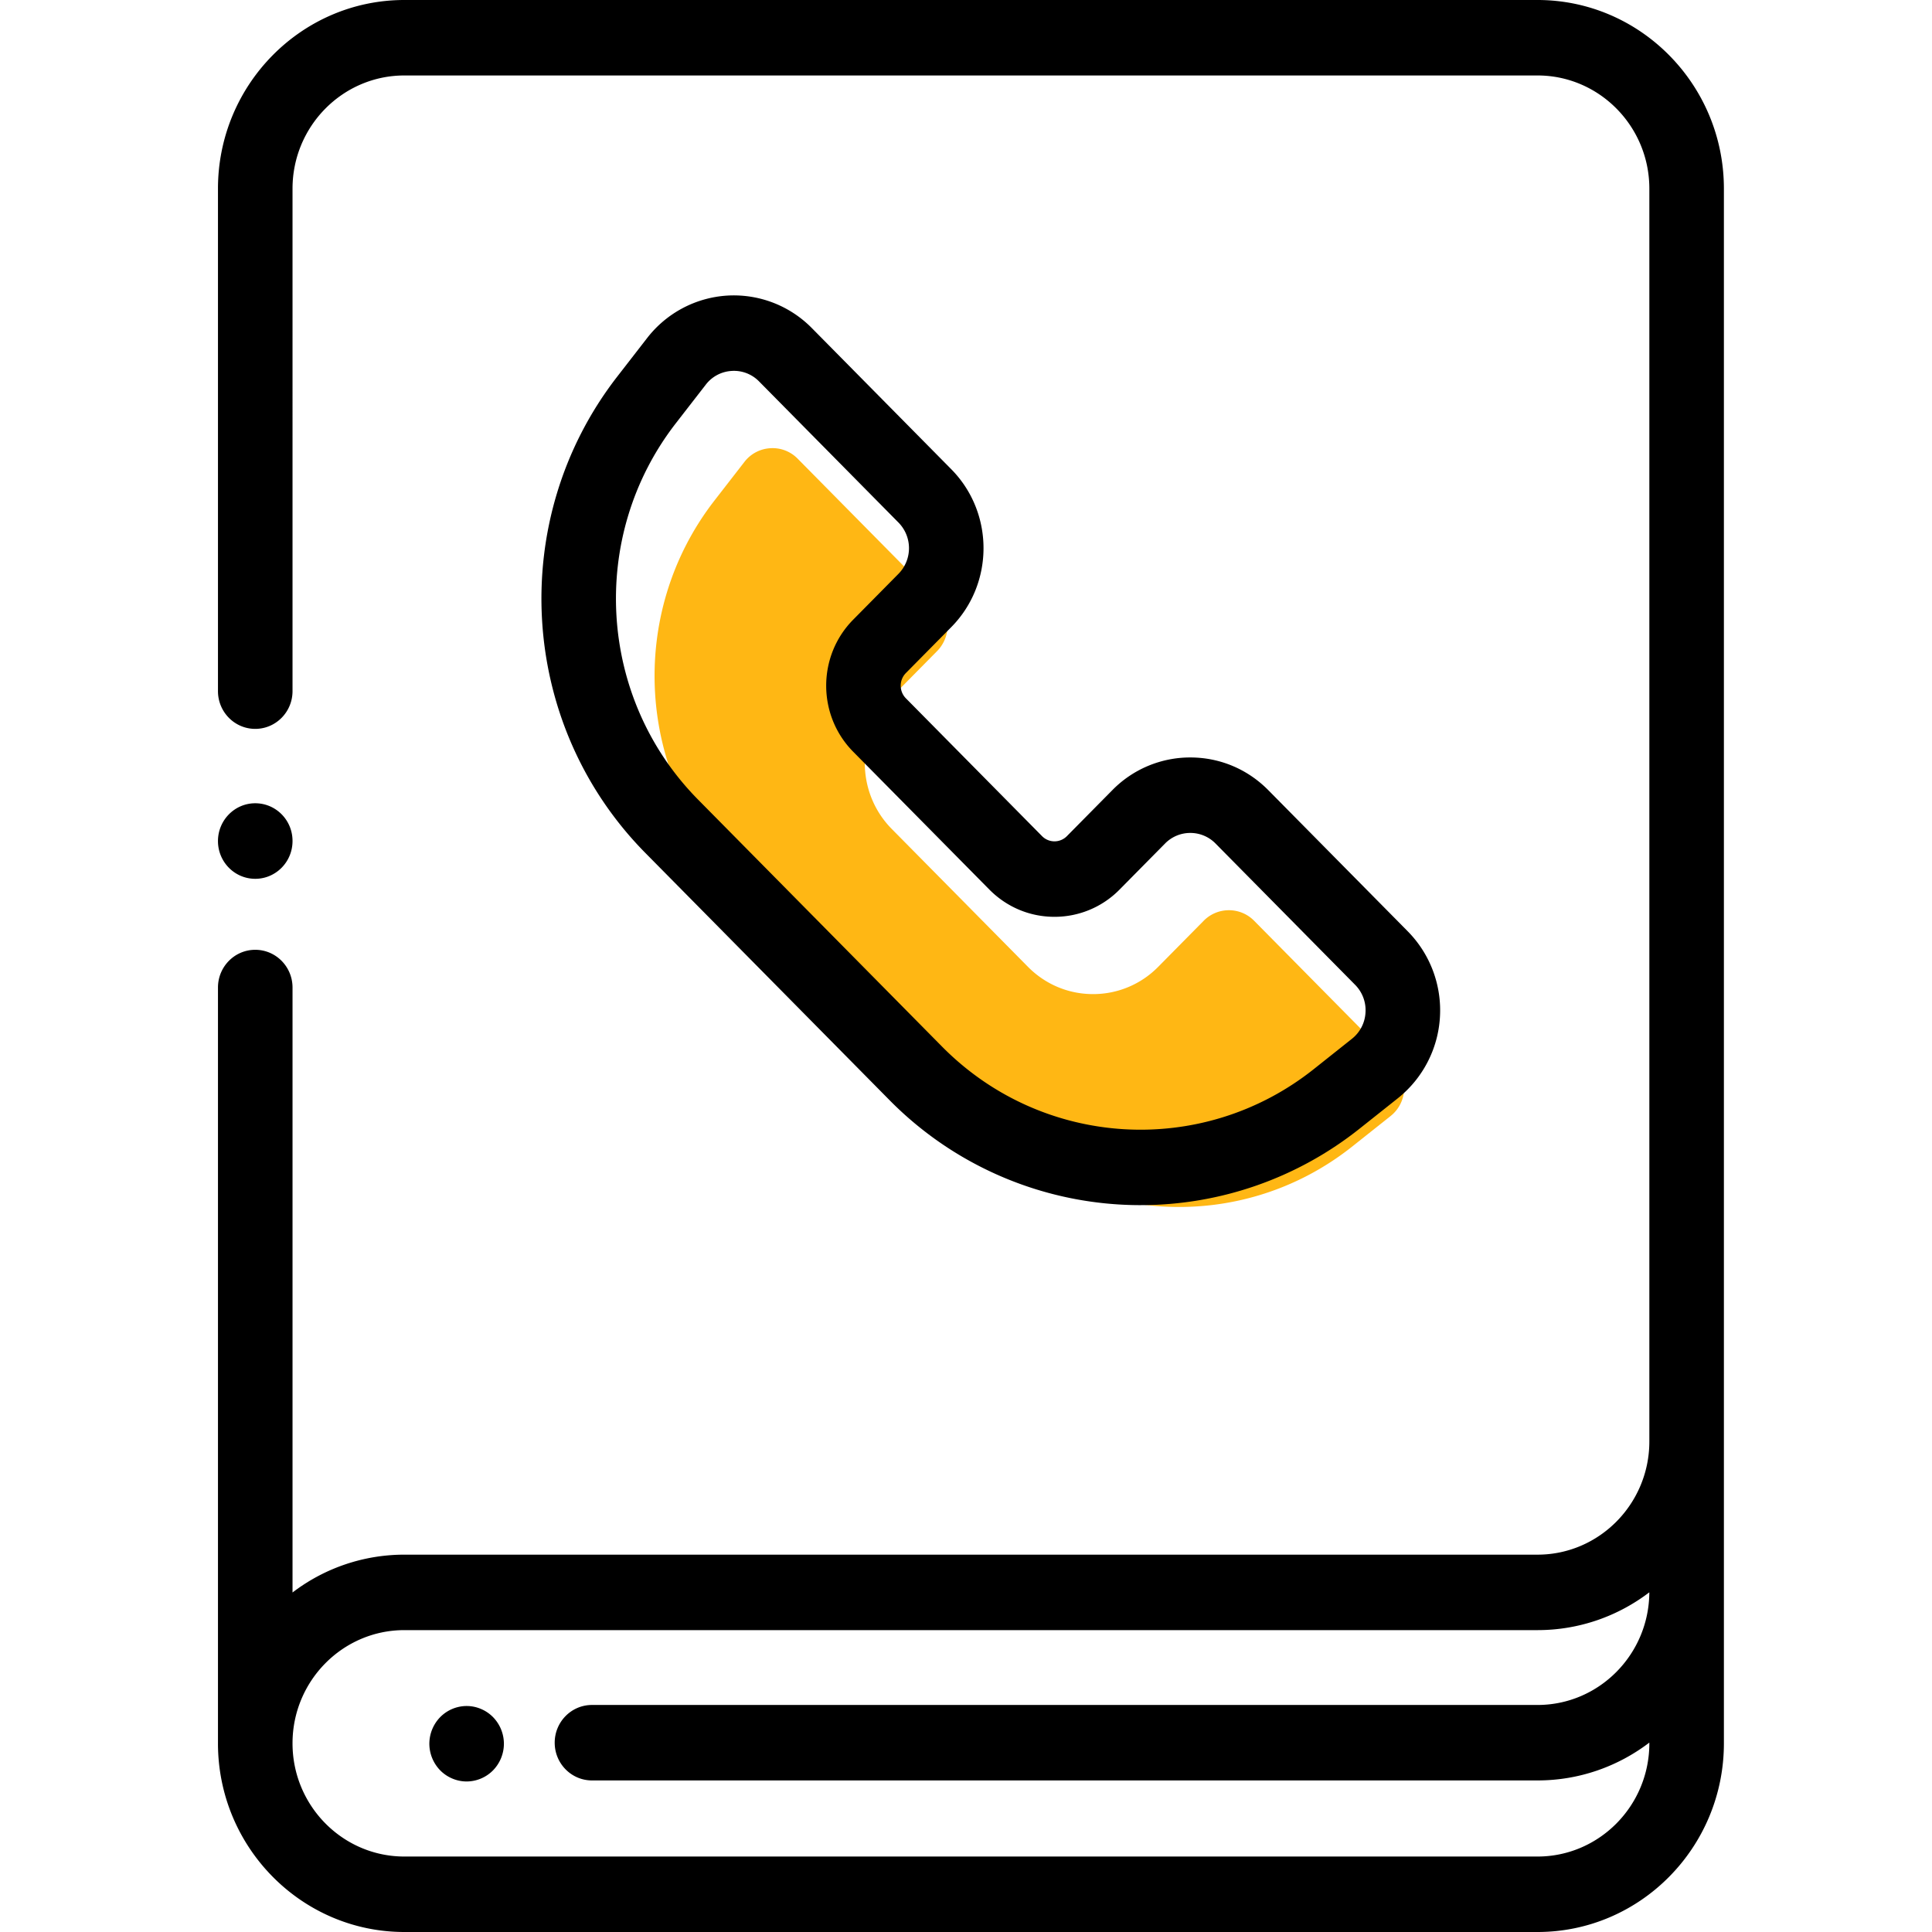
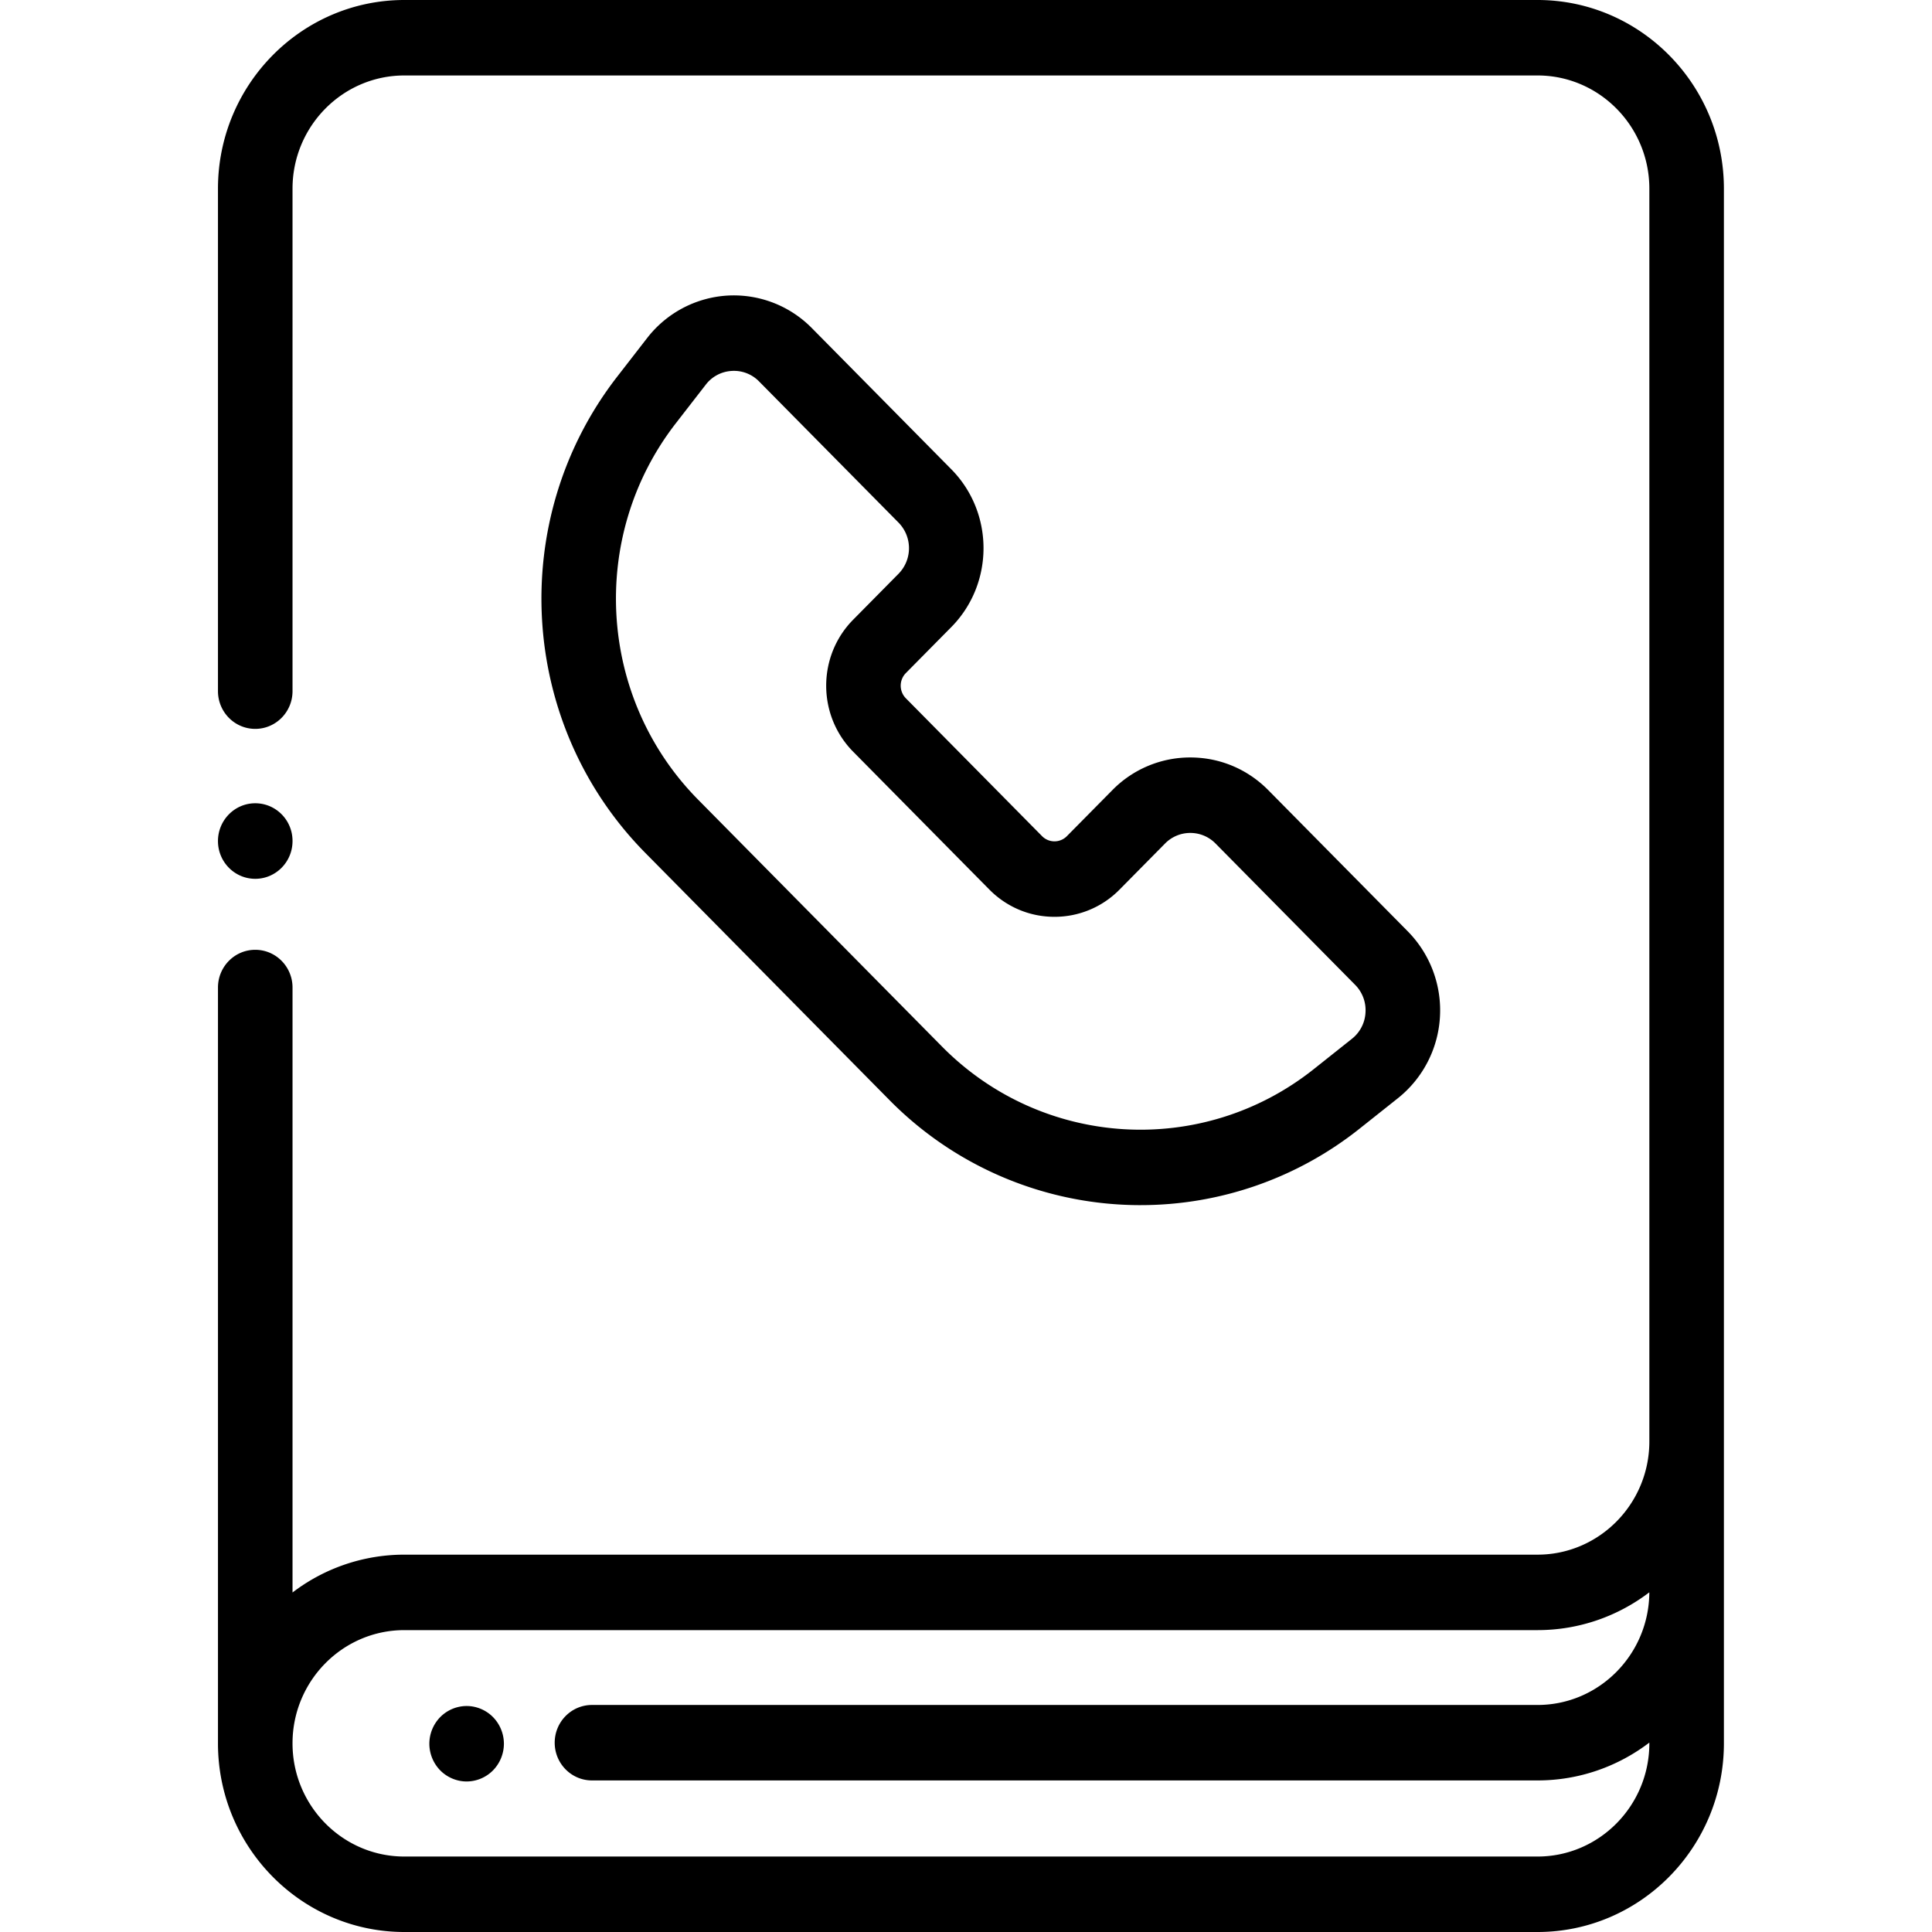
<svg xmlns="http://www.w3.org/2000/svg" width="195" height="195" viewBox="0 0 195 195">
  <g fill="none" fill-rule="evenodd">
-     <path fill="#FFB714" d="M75.128 46.63l-3.022 3.896c-8.843 11.403-7.875 27.731 2.25 37.982l24.621 24.923c10.126 10.25 26.257 11.23 37.52 2.278l3.85-3.06a3.616 3.616 0 0 0 1.373-2.652 3.63 3.63 0 0 0-1.05-2.8L126.586 92.94a3.56 3.56 0 0 0-2.55-1.07 3.56 3.56 0 0 0-2.55 1.07l-4.582 4.638a9.187 9.187 0 0 1-6.578 2.758c-2.485 0-4.821-.98-6.578-2.758l-13.742-13.91c-3.628-3.673-3.628-9.647 0-13.319l4.582-4.638a3.687 3.687 0 0 0 0-5.163L80.515 46.302a3.534 3.534 0 0 0-2.766-1.063 3.55 3.55 0 0 0-2.62 1.39" />
    <path fill="#000" d="M25.762 88.7c2.078 0 3.763-1.705 3.763-3.809v-.016c0-2.104-1.685-3.8-3.763-3.8-2.077 0-3.762 1.713-3.762 3.816 0 2.104 1.684 3.809 3.762 3.809m129.422 98.683H40.812c-6.224 0-11.287-5.126-11.287-11.426s5.063-11.426 11.287-11.426h114.372c4.23 0 8.14-1.421 11.285-3.816-.03 6.274-5.08 11.37-11.285 11.37H59.749c-2.077 0-3.762 1.705-3.762 3.808 0 2.104 1.685 3.809 3.762 3.809h95.435c4.232 0 8.14-1.422 11.287-3.819v.074c0 6.3-5.064 11.426-11.287 11.426m0-187.383H40.812C30.439 0 22 8.543 22 19.043v50.715c0 2.104 1.685 3.809 3.762 3.809 2.078 0 3.763-1.705 3.763-3.809V19.043c0-6.3 5.063-11.426 11.287-11.426h114.372c6.223 0 11.287 5.126 11.287 11.426v126.445c0 6.3-5.064 11.426-11.287 11.426H40.812a18.564 18.564 0 0 0-11.287 3.819v-61.06c0-2.103-1.685-3.808-3.763-3.808-2.077 0-3.762 1.705-3.762 3.809v76.283C22 186.457 30.44 195 40.812 195h114.372c10.373 0 18.812-8.543 18.812-19.043V19.043c0-10.5-8.44-19.043-18.812-19.043M47.097 172.19c.99 0 1.96.407 2.66 1.116a3.854 3.854 0 0 1 1.103 2.692 3.859 3.859 0 0 1-1.103 2.693 3.765 3.765 0 0 1-2.66 1.116c-.99 0-1.96-.408-2.66-1.116a3.86 3.86 0 0 1-1.102-2.693 3.86 3.86 0 0 1 1.102-2.692 3.767 3.767 0 0 1 2.66-1.116M71.231 38.83l-3.022 3.896c-8.843 11.403-7.876 27.731 2.25 37.982l24.62 24.923c10.126 10.25 26.257 11.23 37.521 2.278l3.85-3.06a3.616 3.616 0 0 0 1.372-2.652 3.63 3.63 0 0 0-1.05-2.8L122.689 85.14a3.56 3.56 0 0 0-2.55-1.07 3.56 3.56 0 0 0-2.55 1.07l-4.582 4.638a9.187 9.187 0 0 1-6.578 2.758c-2.485 0-4.82-.98-6.578-2.758l-13.742-13.91c-3.627-3.673-3.627-9.647 0-13.319l4.582-4.638a3.687 3.687 0 0 0 0-5.163L76.618 38.502a3.534 3.534 0 0 0-2.766-1.063 3.55 3.55 0 0 0-2.621 1.39m43.892 82.808a35.572 35.572 0 0 1-25.364-10.62L65.14 86.093c-12.816-12.974-14.04-33.64-2.849-48.072l3.022-3.897a11.098 11.098 0 0 1 8.09-4.29 11.058 11.058 0 0 1 8.537 3.28l14.073 14.246c4.34 4.394 4.34 11.542 0 15.936l-4.583 4.638a1.817 1.817 0 0 0 0 2.545l13.742 13.91a1.76 1.76 0 0 0 2.515 0l4.582-4.637a10.991 10.991 0 0 1 7.871-3.3c2.973 0 5.769 1.172 7.871 3.3l14.085 14.257a11.355 11.355 0 0 1 3.24 8.642 11.32 11.32 0 0 1-4.238 8.189l-3.85 3.059a35.47 35.47 0 0 1-22.124 7.737" />
  </g>
</svg>